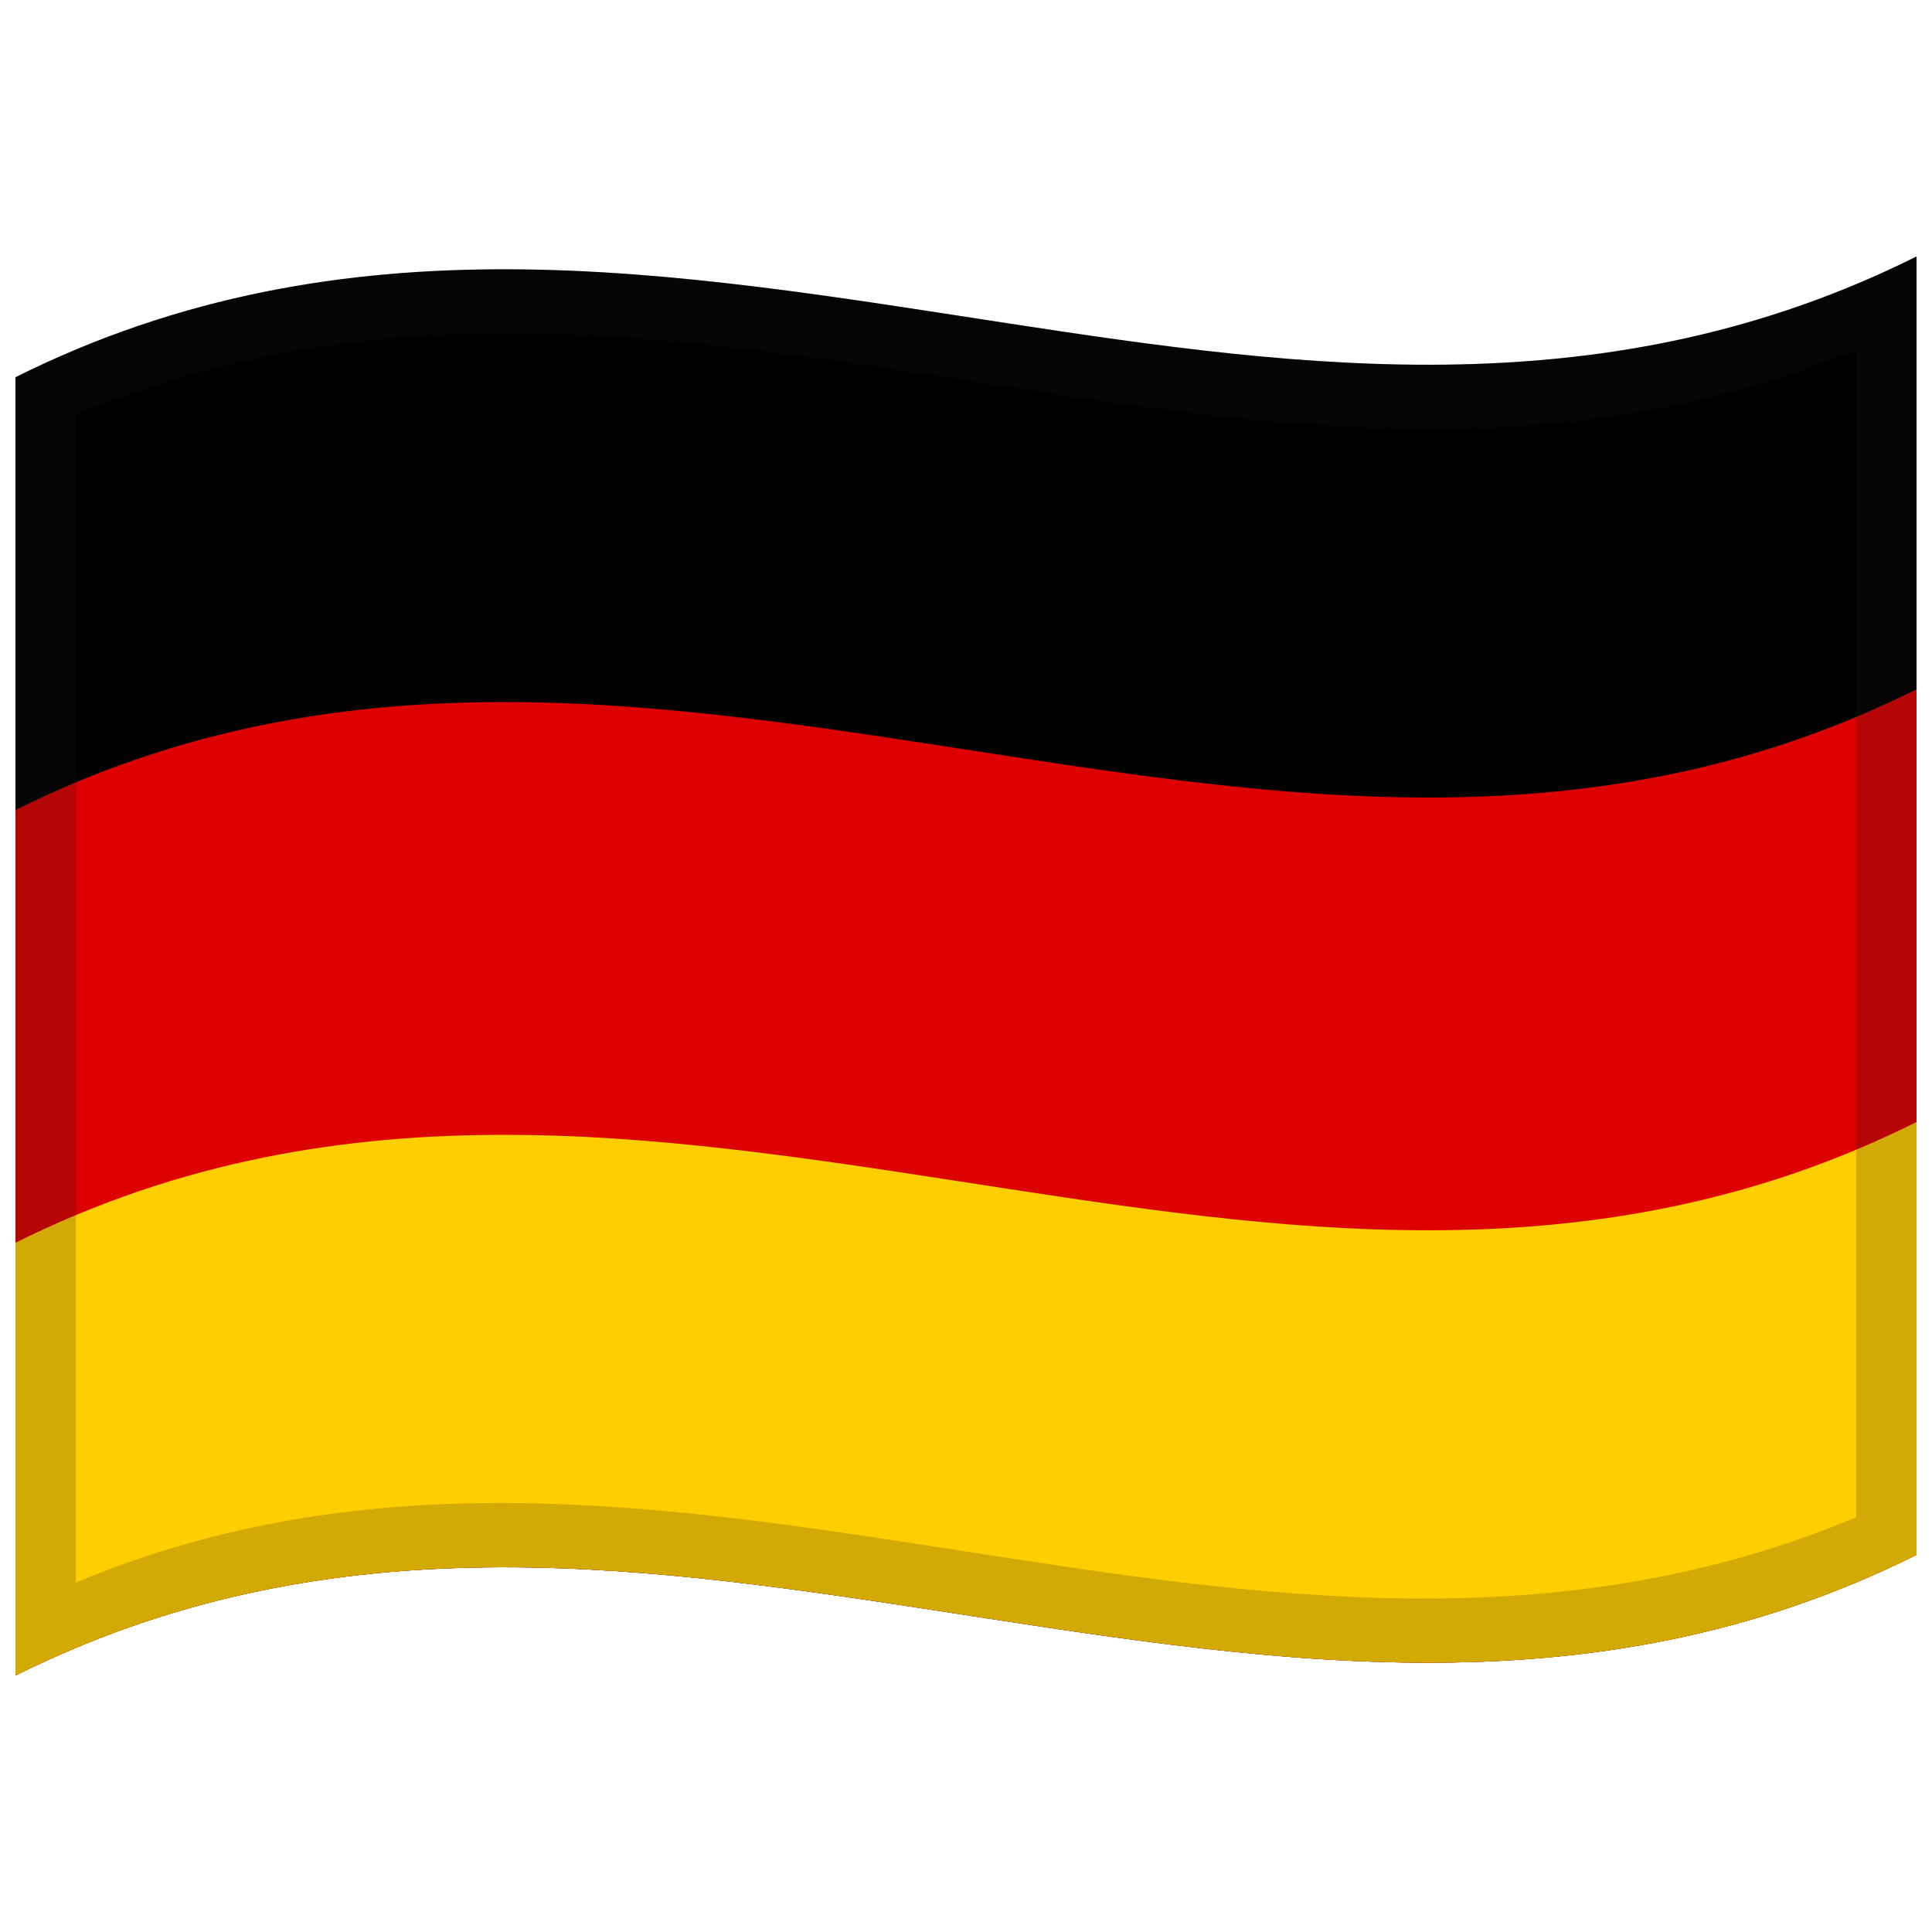
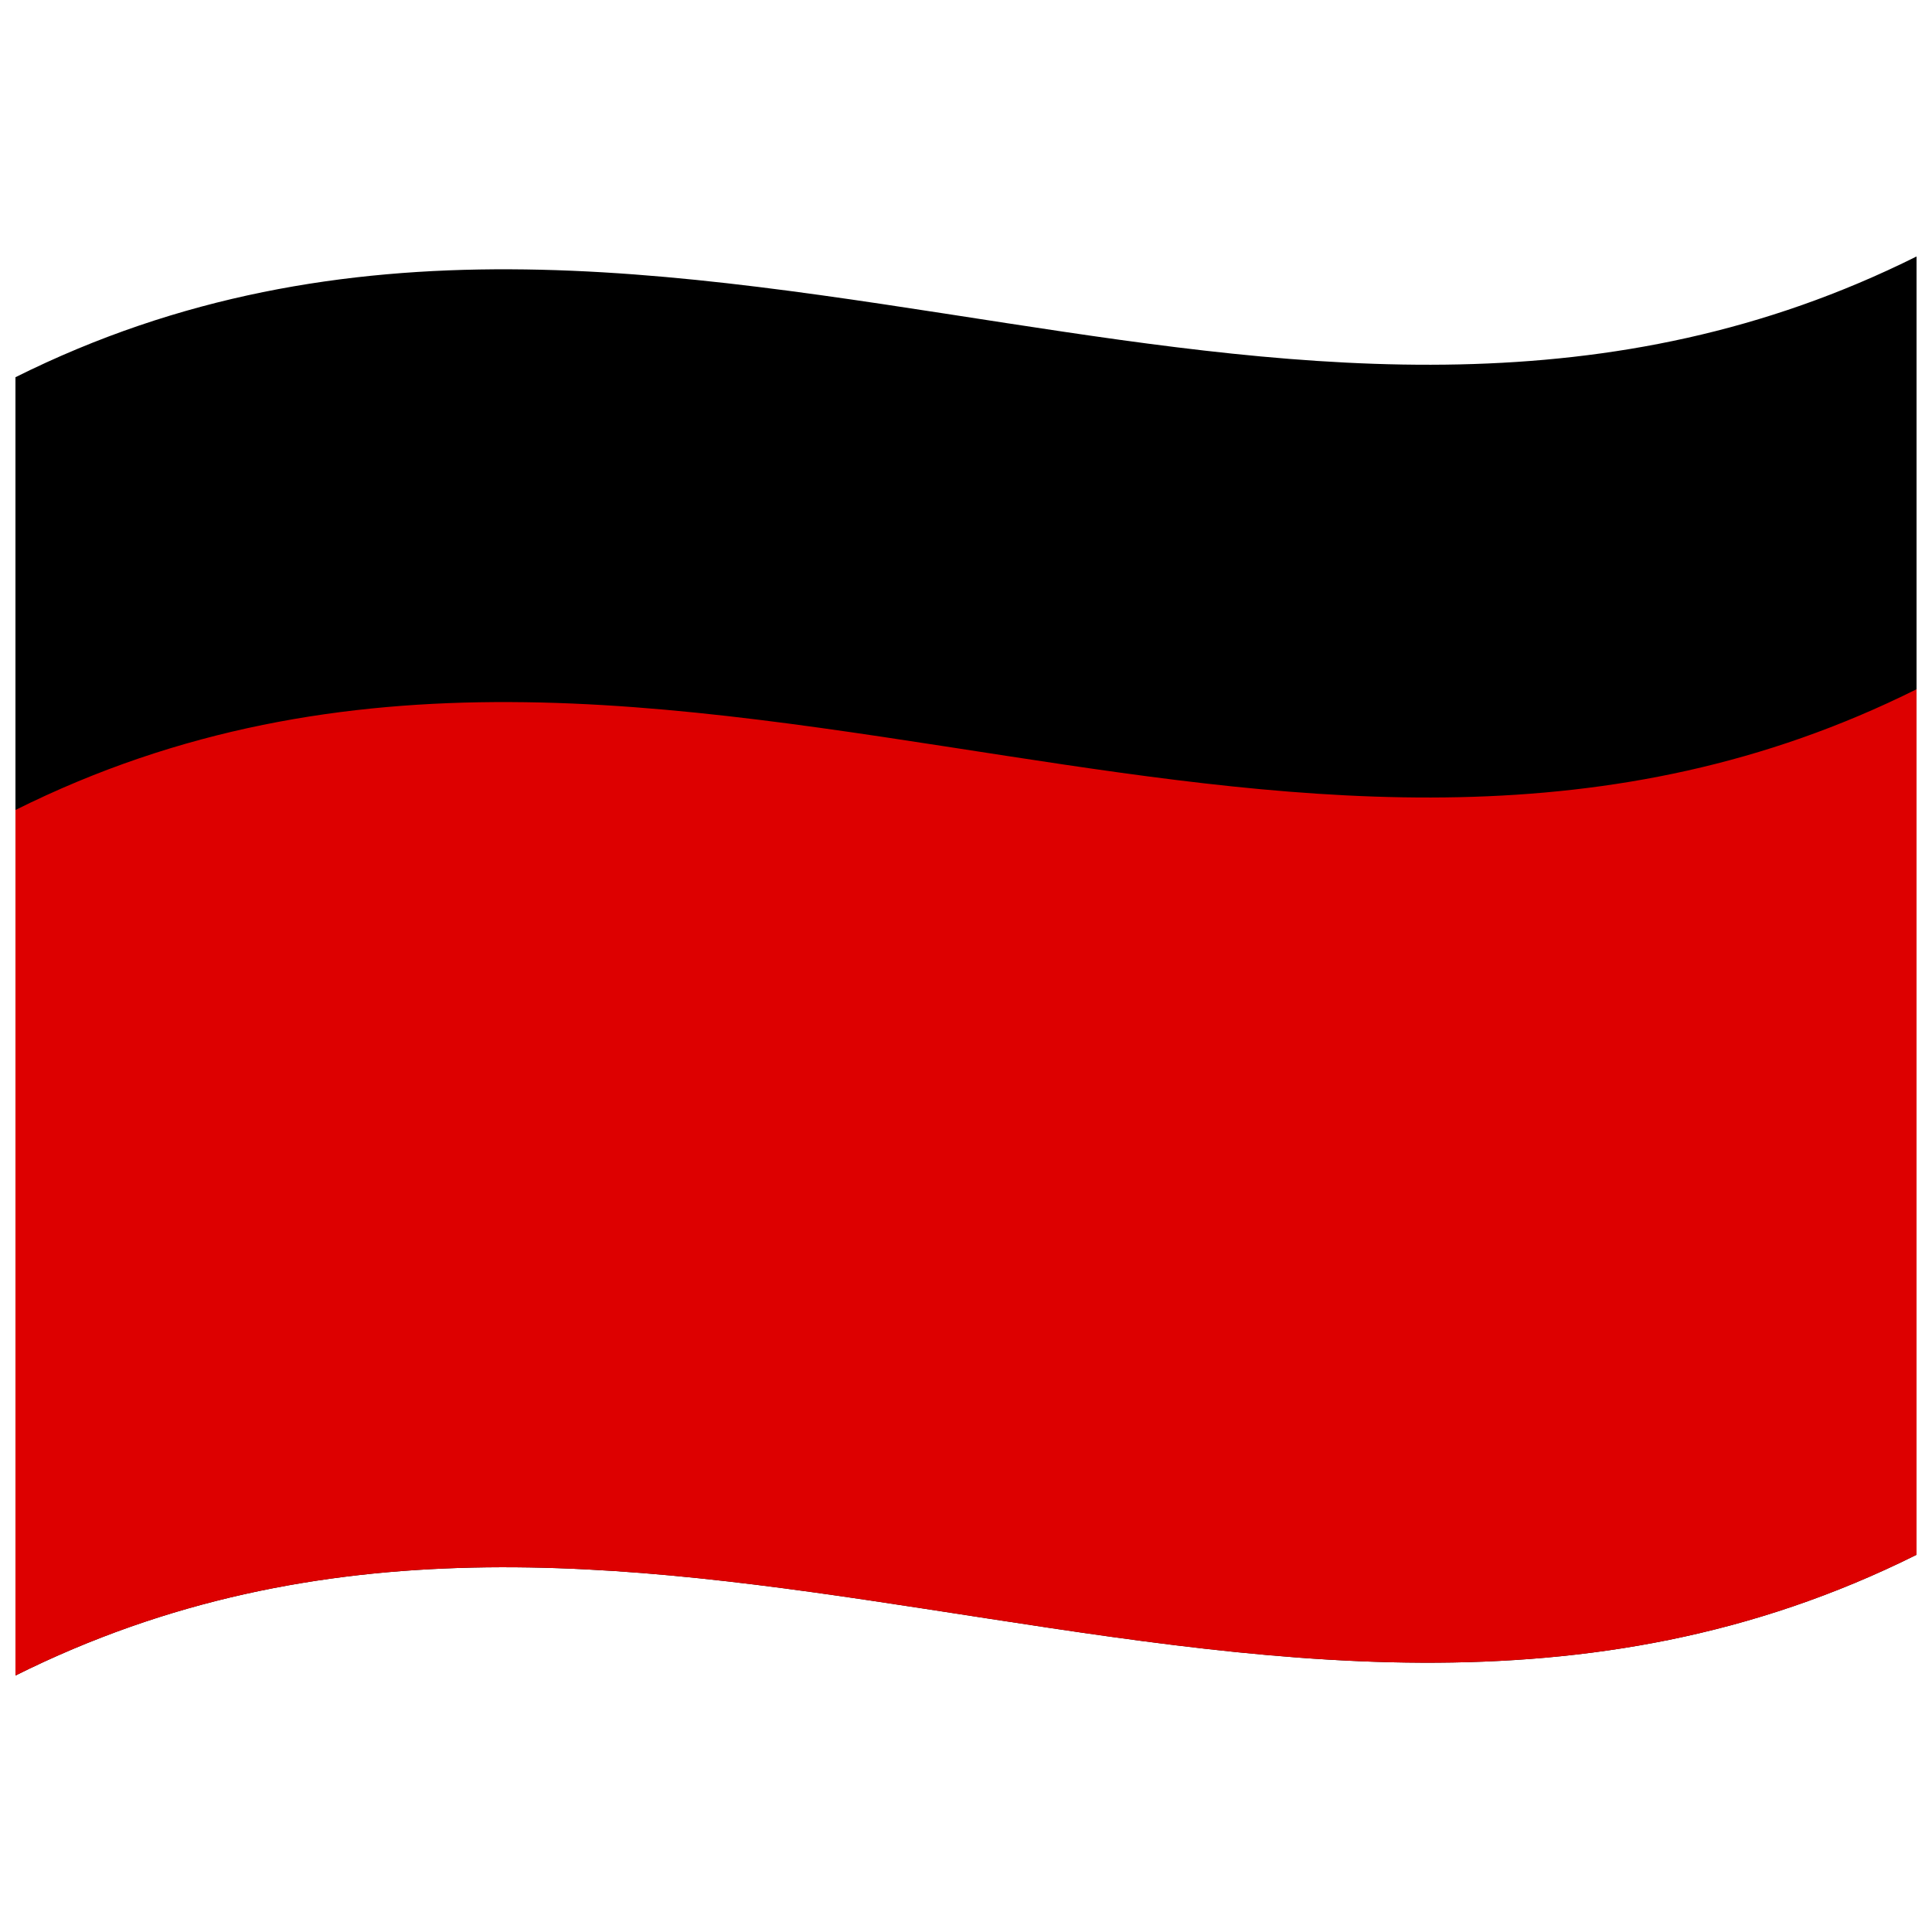
<svg xmlns="http://www.w3.org/2000/svg" width="60" height="60" viewBox="0 0 60 60" fill="none">
  <path d="M0.48 11.715C10.73 6.602 20.942 8.45 31.276 10.037C40.589 11.467 50.006 12.711 59.52 7.965V48.285C49.271 53.398 39.059 51.55 28.725 49.963C19.412 48.533 9.995 47.289 0.48 52.035V11.715Z" fill="black" />
  <path d="M0.48 25.155C10.73 20.042 20.942 21.89 31.276 23.477C40.589 24.907 50.006 26.151 59.52 21.405V48.285C49.271 53.398 39.059 51.55 28.725 49.963C19.412 48.533 9.995 47.289 0.48 52.035V25.155Z" fill="#DD0000" />
-   <path d="M0.48 38.595C10.73 33.482 20.942 35.33 31.276 36.917C40.589 38.347 50.006 39.591 59.52 34.845V48.285C49.271 53.398 39.059 51.55 28.725 49.963C19.412 48.533 9.995 47.289 0.48 52.035V38.595Z" fill="#FFCE00" />
-   <path opacity="0.2" d="M0.48 11.715C10.73 6.602 20.942 8.45 31.276 10.037C40.589 11.467 50.006 12.711 59.52 7.965V48.285C49.271 53.398 39.059 51.55 28.725 49.963C19.412 48.533 9.995 47.289 0.48 52.035V11.715ZM2.355 12.878V49.148C20.749 41.453 39.026 54.911 57.645 47.121V10.851C39.252 18.547 20.975 5.089 2.355 12.878Z" fill="#1A1A1A" />
</svg>